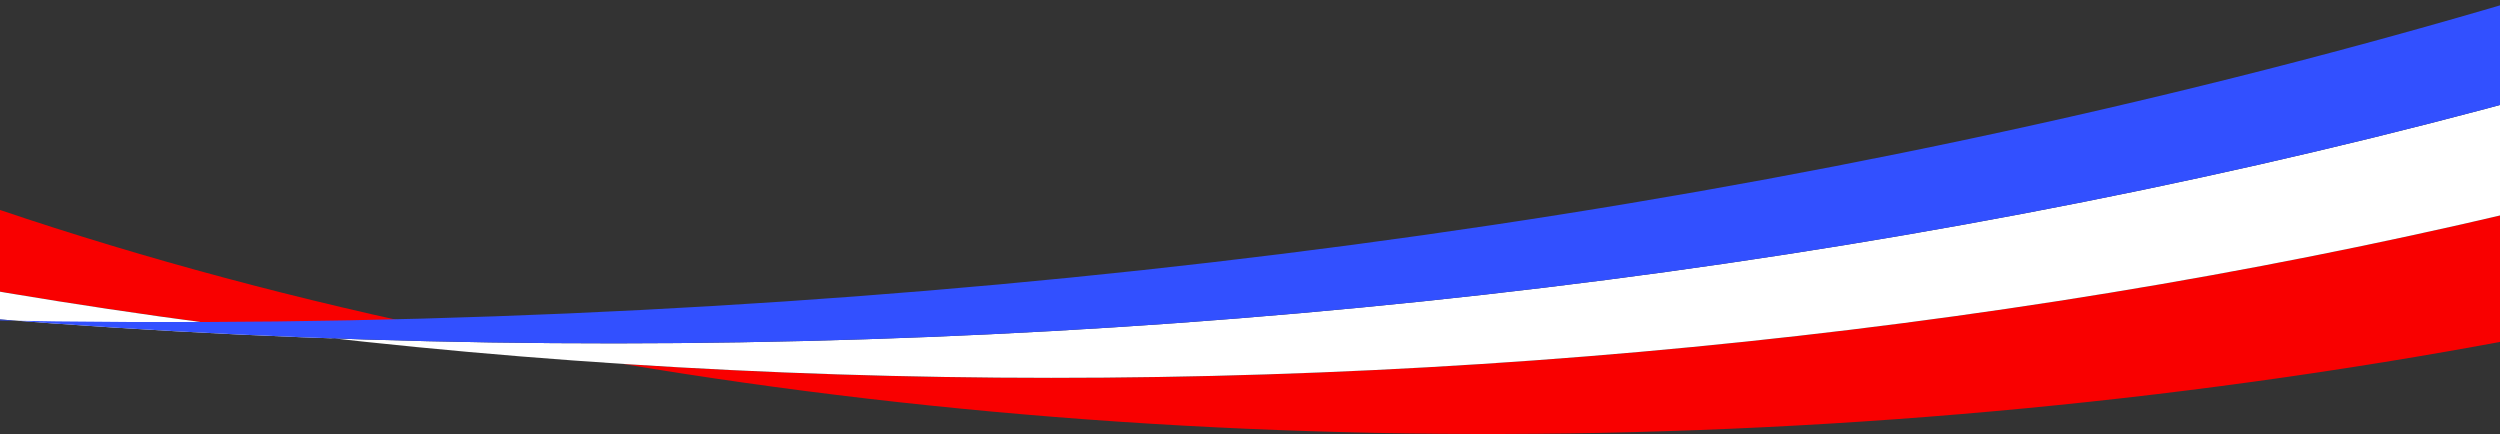
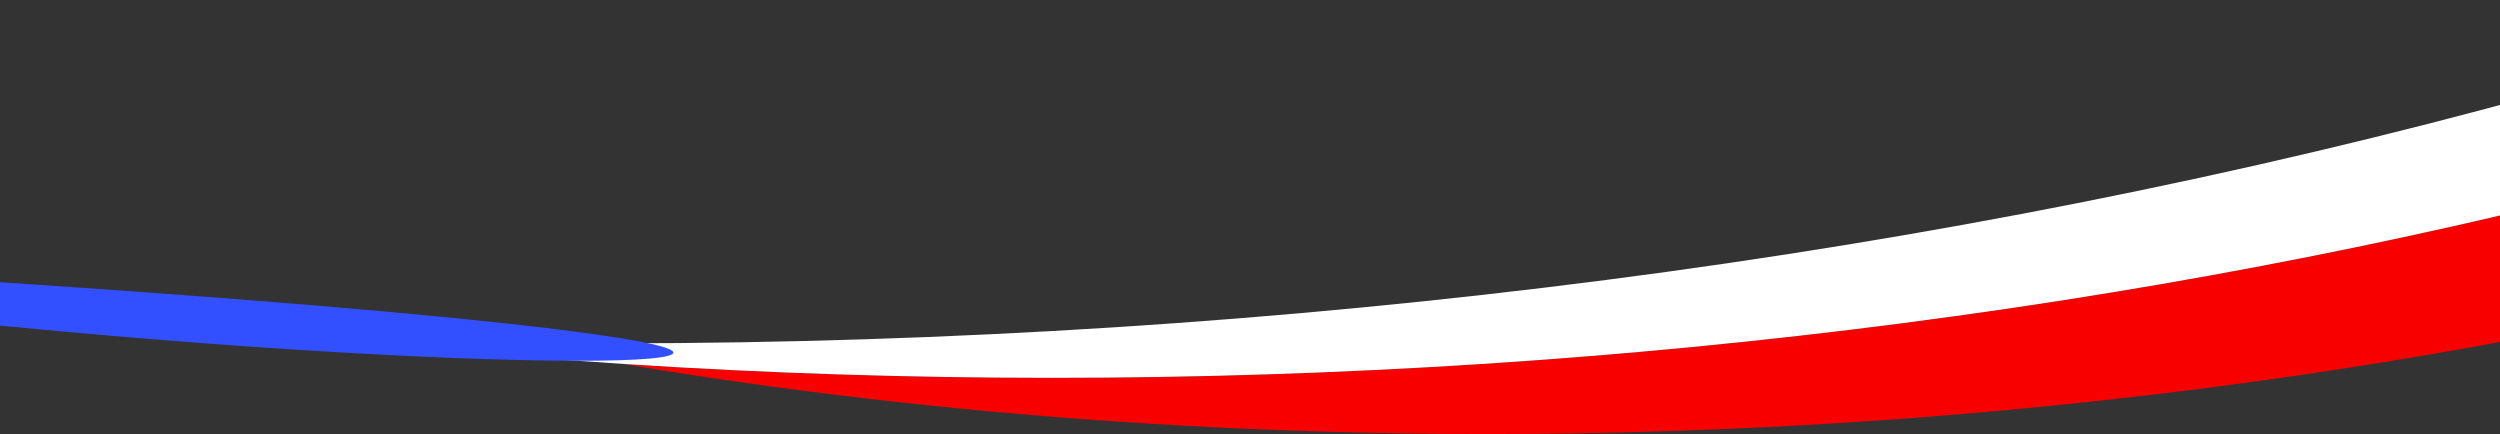
<svg xmlns="http://www.w3.org/2000/svg" version="1.1" viewBox="0 0 1440 250">
  <rect x="0" y="0" width="1440" height="250" fill="#333333" stroke="none" />
  <defs>
    <style>
      .cls-1 {
        fill: #fff;
      }

      .cls-2 {
        fill: #f90000;
      }

      .cls-3 {
        fill: #3250ff;
      }
    </style>
  </defs>
  <g>
    <g id="Layer_1">
      <g>
-         <path class="cls-2" d="M231.06,184.81c-91.99-20.32-180.04-45.31-262.79-74.9l-217.36,5.64C-127.62,146.51-.09,170.6,131.3,187.58l99.76-2.77Z" />
        <path class="cls-2" d="M698.27,216.53c-114.07,2.74-227.6.39-339.34-6.9,369.9,62.27,789.72,53.31,1179.74-32.68,34.13-35.61,68.25-71.22,102.37-106.83-288.05,88.1-612.34,138.47-942.77,146.41Z" />
      </g>
      <path class="cls-1" d="M-466.45,121.2C274.01,264.77,1107.7,203.31,1743.41-36.71l-102.38,106.83c-288.05,88.11-612.33,138.47-942.77,146.41-330.43,7.94-656.29-26.79-947.36-100.97l-217.36,5.64h0Z" />
-       <path class="cls-3" d="M-683.8,126.84c889.84,136.38,1844.12,30.53,2529.59-270.38-34.13,35.61-68.25,71.22-102.37,106.83C1107.7,203.31,274.01,264.77-466.45,121.2l-217.36,5.64h.01Z" />
+       <path class="cls-3" d="M-683.8,126.84C1107.7,203.31,274.01,264.77-466.45,121.2l-217.36,5.64h.01Z" />
    </g>
  </g>
</svg>